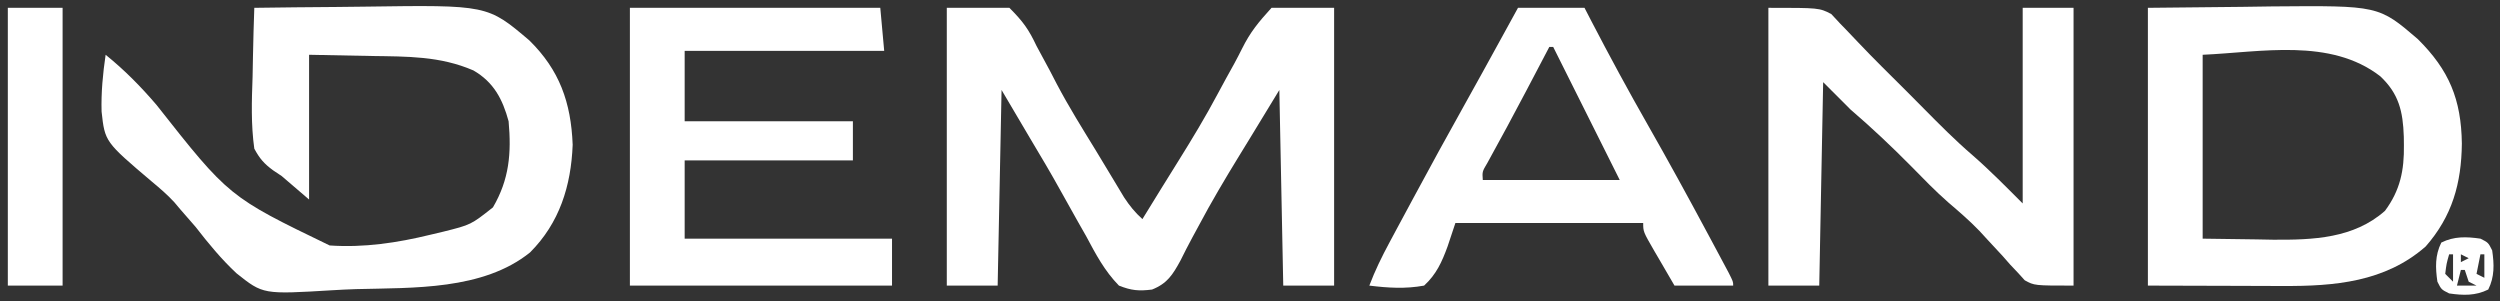
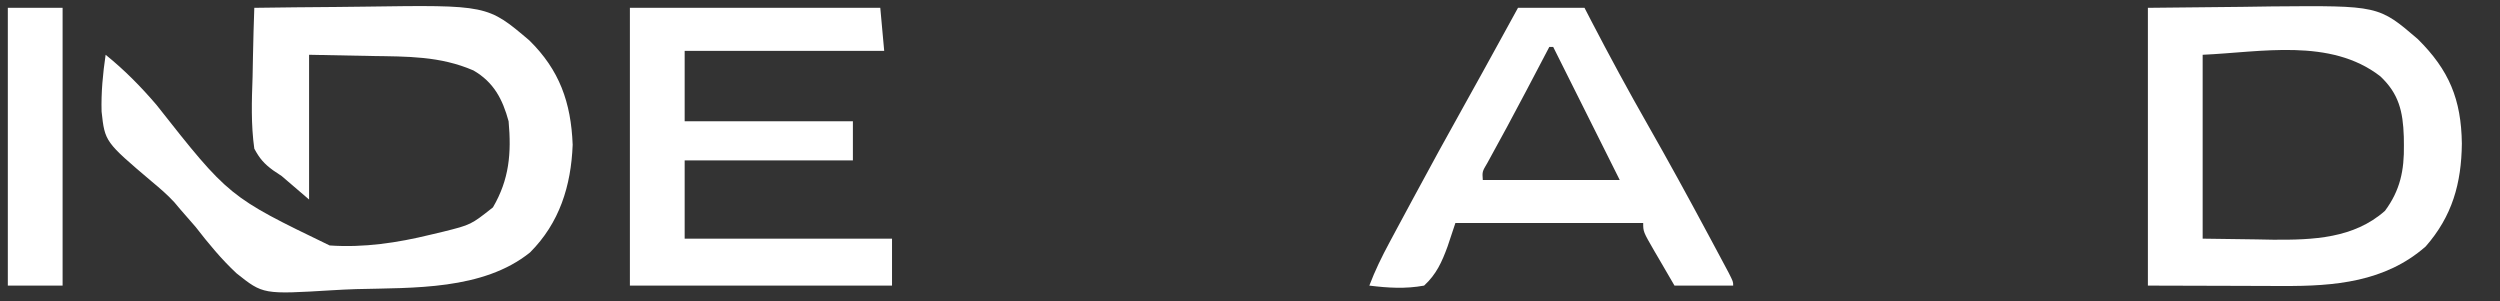
<svg xmlns="http://www.w3.org/2000/svg" version="1.1" width="639" height="77">
  <rect width="100%" height="100%" fill="#333333" stroke="none" />
  <path d="M0 0 C7.025 -0.102 14.05 -0.172 21.075 -0.22 C23.46 -0.24 25.845 -0.267 28.23 -0.302 C59.596 -0.748 59.596 -0.748 70.289 8.32 C78.003 15.893 80.958 24.18 81.375 35 C80.97 45.515 78.012 54.988 70.477 62.523 C58.443 72.209 40.609 71.519 25.994 71.899 C23.968 71.966 21.942 72.061 19.918 72.187 C2.242 73.253 2.242 73.253 -4.531 67.871 C-8.43 64.24 -11.743 60.204 -15 56 C-16.294 54.497 -17.595 53 -18.91 51.516 C-19.414 50.917 -19.919 50.318 -20.438 49.701 C-22.225 47.755 -24.152 46.111 -26.184 44.422 C-38.185 34.243 -38.185 34.243 -39.035 26.516 C-39.167 21.606 -38.716 16.854 -38 12 C-33.157 15.915 -29.076 20.052 -25.028 24.778 C-6.489 48.292 -6.489 48.292 19.258 60.738 C27.989 61.346 36.539 60.065 45 58 C46.103 57.738 47.205 57.476 48.341 57.207 C55.377 55.446 55.377 55.446 61 51 C65.17 43.852 65.738 37.172 65 29 C63.462 23.34 61.192 19 56 16 C47.465 12.315 39.103 12.452 29.938 12.312 C22.048 12.158 22.048 12.158 14 12 C14 24.21 14 36.42 14 49 C11.69 47.02 9.38 45.04 7 43 C6.274 42.515 5.548 42.03 4.801 41.531 C2.509 39.852 1.355 38.525 0 36 C-0.864 29.83 -0.66 23.774 -0.438 17.562 C-0.402 15.86 -0.37 14.158 -0.342 12.455 C-0.265 8.302 -0.144 4.152 0 0 Z " fill="#FFFFFF" transform="translate(65,2)" />
-   <path d="M0 0 C5.28 0 10.56 0 16 0 C19.516 3.533 20.899 5.442 22.938 9.75 C24.065 11.845 25.195 13.939 26.328 16.031 C26.91 17.153 27.492 18.274 28.092 19.43 C31.143 25.232 34.617 30.79 38.043 36.376 C39.173 38.226 40.29 40.084 41.404 41.944 C42.096 43.093 42.788 44.242 43.48 45.391 C44.392 46.907 44.392 46.907 45.321 48.454 C46.744 50.612 48.087 52.282 50 54 C51.61 51.392 53.218 48.784 54.824 46.173 C56.246 43.866 57.678 41.565 59.117 39.268 C62.653 33.601 66.095 27.925 69.229 22.024 C70.616 19.418 72.046 16.837 73.48 14.257 C74.155 13.011 74.809 11.754 75.439 10.485 C77.599 6.153 79.596 3.759 83 0 C88.28 0 93.56 0 99 0 C99 23.43 99 46.86 99 71 C94.71 71 90.42 71 86 71 C85.67 54.5 85.34 38 85 21 C82.463 25.166 79.926 29.332 77.312 33.625 C76.472 34.994 75.632 36.363 74.766 37.773 C71.139 43.692 67.614 49.62 64.363 55.758 C63.536 57.282 63.536 57.282 62.692 58.837 C61.669 60.739 60.679 62.658 59.728 64.596 C57.753 68.211 56.367 70.456 52.465 72.008 C49.108 72.435 47.151 72.261 44 71 C40.343 67.281 38.057 62.931 35.625 58.375 C34.906 57.102 34.184 55.83 33.457 54.562 C31.987 51.982 30.538 49.392 29.107 46.79 C26.609 42.268 23.973 37.835 21.32 33.402 C18.859 29.28 16.433 25.138 14 21 C13.67 37.5 13.34 54 13 71 C8.71 71 4.42 71 0 71 C0 47.57 0 24.14 0 0 Z " fill="#FFFFFF" transform="translate(242,2)" />
  <path d="M0 0 C11.973 -0.124 11.973 -0.124 24.188 -0.25 C27.925 -0.305 27.925 -0.305 31.739 -0.36 C58.977 -0.591 58.977 -0.591 69 8 C76.988 15.919 80.098 23.397 80.25 34.688 C80.144 44.843 77.799 53.251 71 61 C60.634 70.095 47.671 71.17 34.473 71.098 C33.156 71.096 33.156 71.096 31.813 71.095 C28.563 71.089 25.313 71.075 22.062 71.062 C14.782 71.042 7.501 71.021 0 71 C0 47.57 0 24.14 0 0 Z M14 12 C14 27.51 14 43.02 14 59 C20.806 59.093 20.806 59.093 27.75 59.188 C29.155 59.215 30.56 59.242 32.007 59.27 C42.227 59.337 52.618 58.957 60.598 51.891 C64.497 46.634 65.536 41.508 65.438 35.062 C65.429 34.36 65.421 33.657 65.412 32.932 C65.202 26.468 64.144 21.946 59.387 17.488 C46.626 7.614 28.848 11.354 14 12 Z " fill="#FFFFFF" transform="translate(549,2)" />
-   <path d="M0 0 C13 0 13 0 16.086 1.598 C16.841 2.411 17.597 3.224 18.375 4.062 C18.826 4.525 19.278 4.987 19.743 5.464 C20.834 6.584 21.911 7.718 22.978 8.862 C26.958 13.07 31.102 17.12 35.206 21.207 C36.719 22.719 38.225 24.239 39.728 25.762 C43.764 29.842 47.786 33.898 52.141 37.641 C56.625 41.544 60.796 45.796 65 50 C65 33.5 65 17 65 0 C69.29 0 73.58 0 78 0 C78 23.43 78 46.86 78 71 C68 71 68 71 65.523 69.642 C64.956 69.017 64.389 68.391 63.805 67.746 C63.151 67.056 62.498 66.366 61.824 65.654 C61.181 64.923 60.538 64.191 59.875 63.438 C58.562 62.017 57.247 60.599 55.93 59.184 C55.283 58.479 54.636 57.774 53.97 57.048 C51.448 54.426 48.737 52.091 45.973 49.731 C42.652 46.818 39.591 43.653 36.5 40.5 C31.495 35.441 26.405 30.633 21 26 C18.69 23.69 16.38 21.38 14 19 C13.67 36.16 13.34 53.32 13 71 C8.71 71 4.42 71 0 71 C0 47.57 0 24.14 0 0 Z " fill="#FFFFFF" transform="translate(452,2)" />
  <path d="M0 0 C21.12 0 42.24 0 64 0 C64.495 5.445 64.495 5.445 65 11 C48.17 11 31.34 11 14 11 C14 16.94 14 22.88 14 29 C28.19 29 42.38 29 57 29 C57 32.3 57 35.6 57 39 C42.81 39 28.62 39 14 39 C14 45.6 14 52.2 14 59 C31.49 59 48.98 59 67 59 C67 62.96 67 66.92 67 71 C44.89 71 22.78 71 0 71 C0 47.57 0 24.14 0 0 Z " fill="#FFFFFF" transform="translate(161,2)" />
  <path d="M0 0 C5.61 0 11.22 0 17 0 C17.571 1.105 18.142 2.209 18.73 3.348 C23.389 12.306 28.182 21.167 33.188 29.938 C38.362 39.014 43.377 48.167 48.312 57.375 C48.649 58.001 48.986 58.628 49.333 59.273 C50.283 61.043 51.229 62.814 52.176 64.586 C52.721 65.607 53.267 66.629 53.829 67.681 C55 70 55 70 55 71 C50.05 71 45.1 71 40 71 C38.661 68.711 37.329 66.419 36 64.125 C35.618 63.474 35.237 62.823 34.844 62.152 C32 57.227 32 57.227 32 55 C16.16 55 0.32 55 -16 55 C-16.66 56.98 -17.32 58.96 -18 61 C-19.447 64.951 -20.869 68.126 -24 71 C-28.771 71.871 -33.205 71.591 -38 71 C-36.552 67.174 -34.81 63.623 -32.875 60.02 C-32.256 58.865 -31.637 57.71 -30.999 56.52 C-30.333 55.284 -29.667 54.048 -29 52.812 C-28.315 51.539 -27.631 50.266 -26.946 48.992 C-22.506 40.742 -18.005 32.527 -13.43 24.352 C-10.551 19.208 -7.713 14.041 -4.875 8.875 C-4.146 7.548 -4.146 7.548 -3.401 6.193 C-2.267 4.129 -1.134 2.065 0 0 Z M8 10 C7.734 10.507 7.467 11.015 7.193 11.538 C5.942 13.921 4.69 16.304 3.438 18.688 C2.986 19.548 2.534 20.408 2.069 21.295 C-1.164 27.442 -4.46 33.55 -7.82 39.629 C-9.148 41.857 -9.148 41.857 -9 44 C2.55 44 14.1 44 26 44 C24.298 40.597 24.298 40.597 22.562 37.125 C18.042 28.083 13.521 19.042 9 10 C8.67 10 8.34 10 8 10 Z " fill="#FFFFFF" transform="translate(388,2)" />
  <path d="M0 0 C4.62 0 9.24 0 14 0 C14 23.43 14 46.86 14 71 C9.38 71 4.76 71 0 71 C0 47.57 0 24.14 0 0 Z " fill="#FFFFFF" transform="translate(2,2)" />
-   <path d="M0 0 C2 1 2 1 3 3 C3.52 6.564 3.631 9.738 2 13 C-1.262 14.631 -4.436 14.52 -8 14 C-10 13 -10 13 -11 11 C-11.52 7.436 -11.631 4.262 -10 1 C-6.738 -0.631 -3.564 -0.52 0 0 Z M-6 2 C-2 3 -2 3 -2 3 Z M-8 4 C-8.68 6.397 -8.68 6.397 -9 9 C-8.34 9.66 -7.68 10.32 -7 11 C-7 8.69 -7 6.38 -7 4 C-7.33 4 -7.66 4 -8 4 Z M-5 4 C-5 4.66 -5 5.32 -5 6 C-4.34 5.67 -3.68 5.34 -3 5 C-3.66 4.67 -4.32 4.34 -5 4 Z M0 4 C-0.33 5.65 -0.66 7.3 -1 9 C-0.01 9.495 -0.01 9.495 1 10 C1 8.02 1 6.04 1 4 C0.67 4 0.34 4 0 4 Z M-5 8 C-5.33 9.32 -5.66 10.64 -6 12 C-4.35 12 -2.7 12 -1 12 C-1.66 11.67 -2.32 11.34 -3 11 C-3.33 10.01 -3.66 9.02 -4 8 C-4.33 8 -4.66 8 -5 8 Z " fill="#FFFFFF" transform="translate(634,61)" />
</svg>